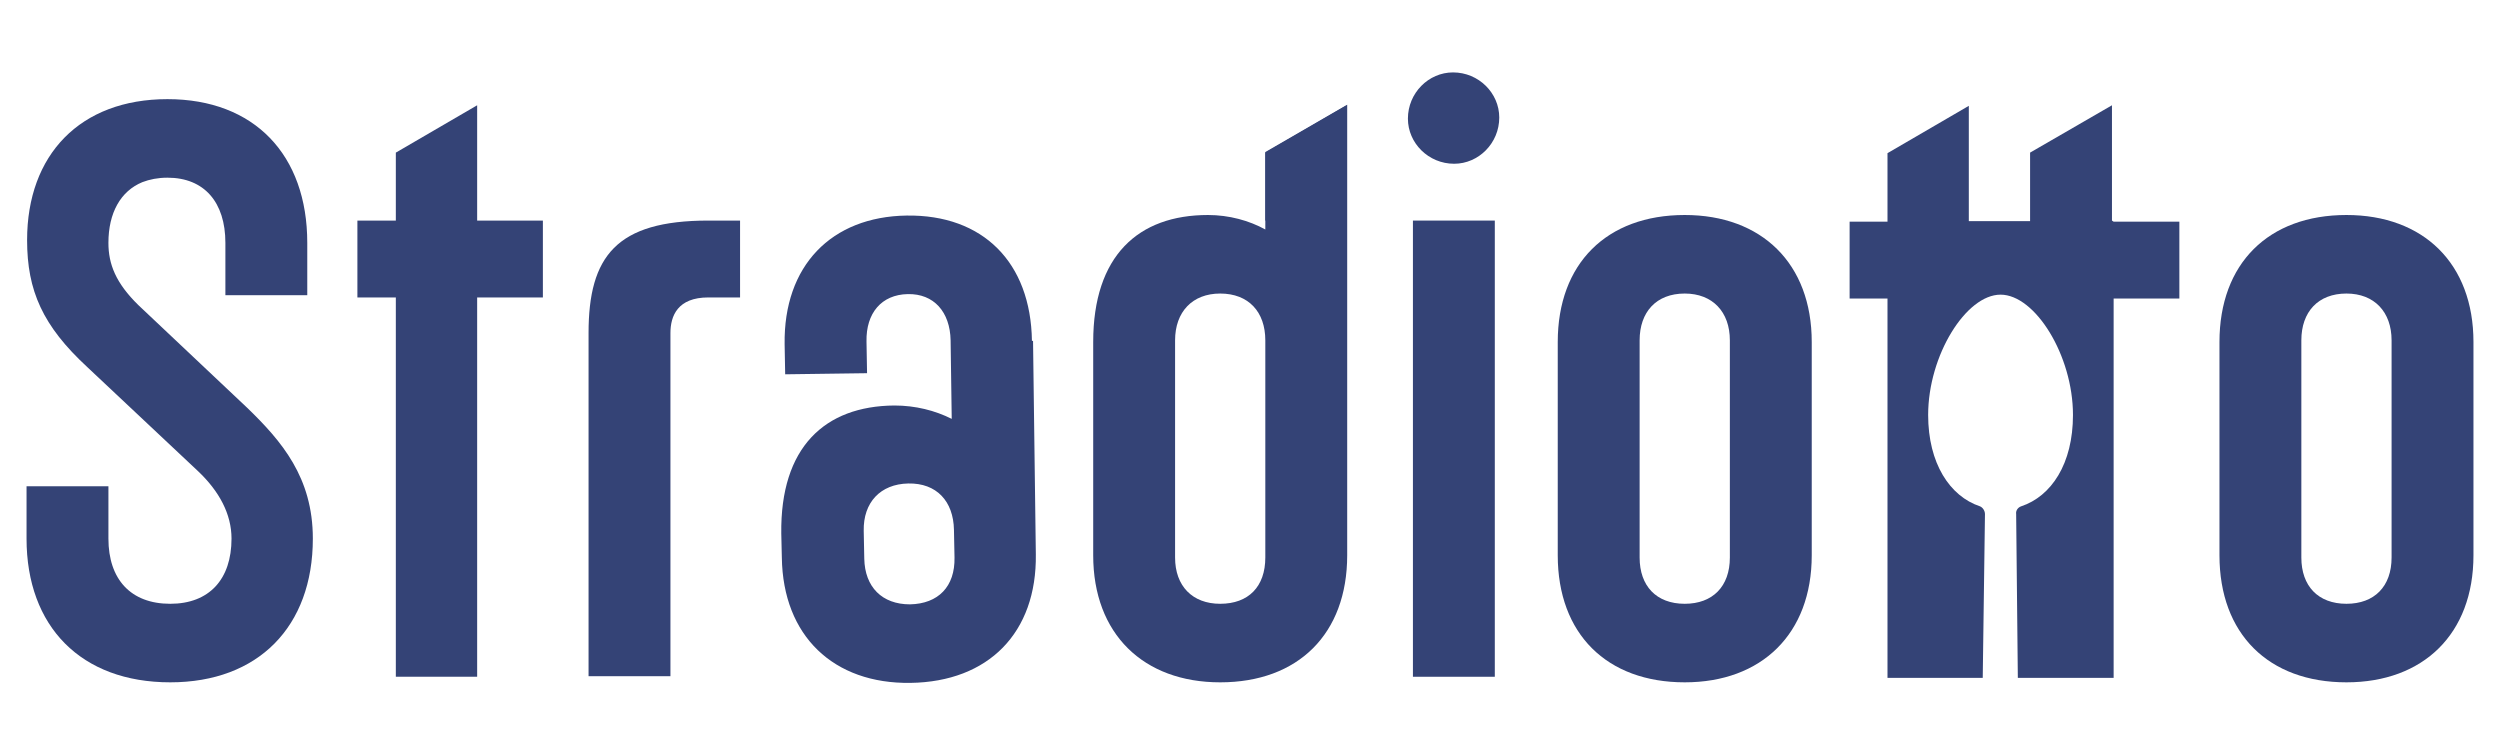
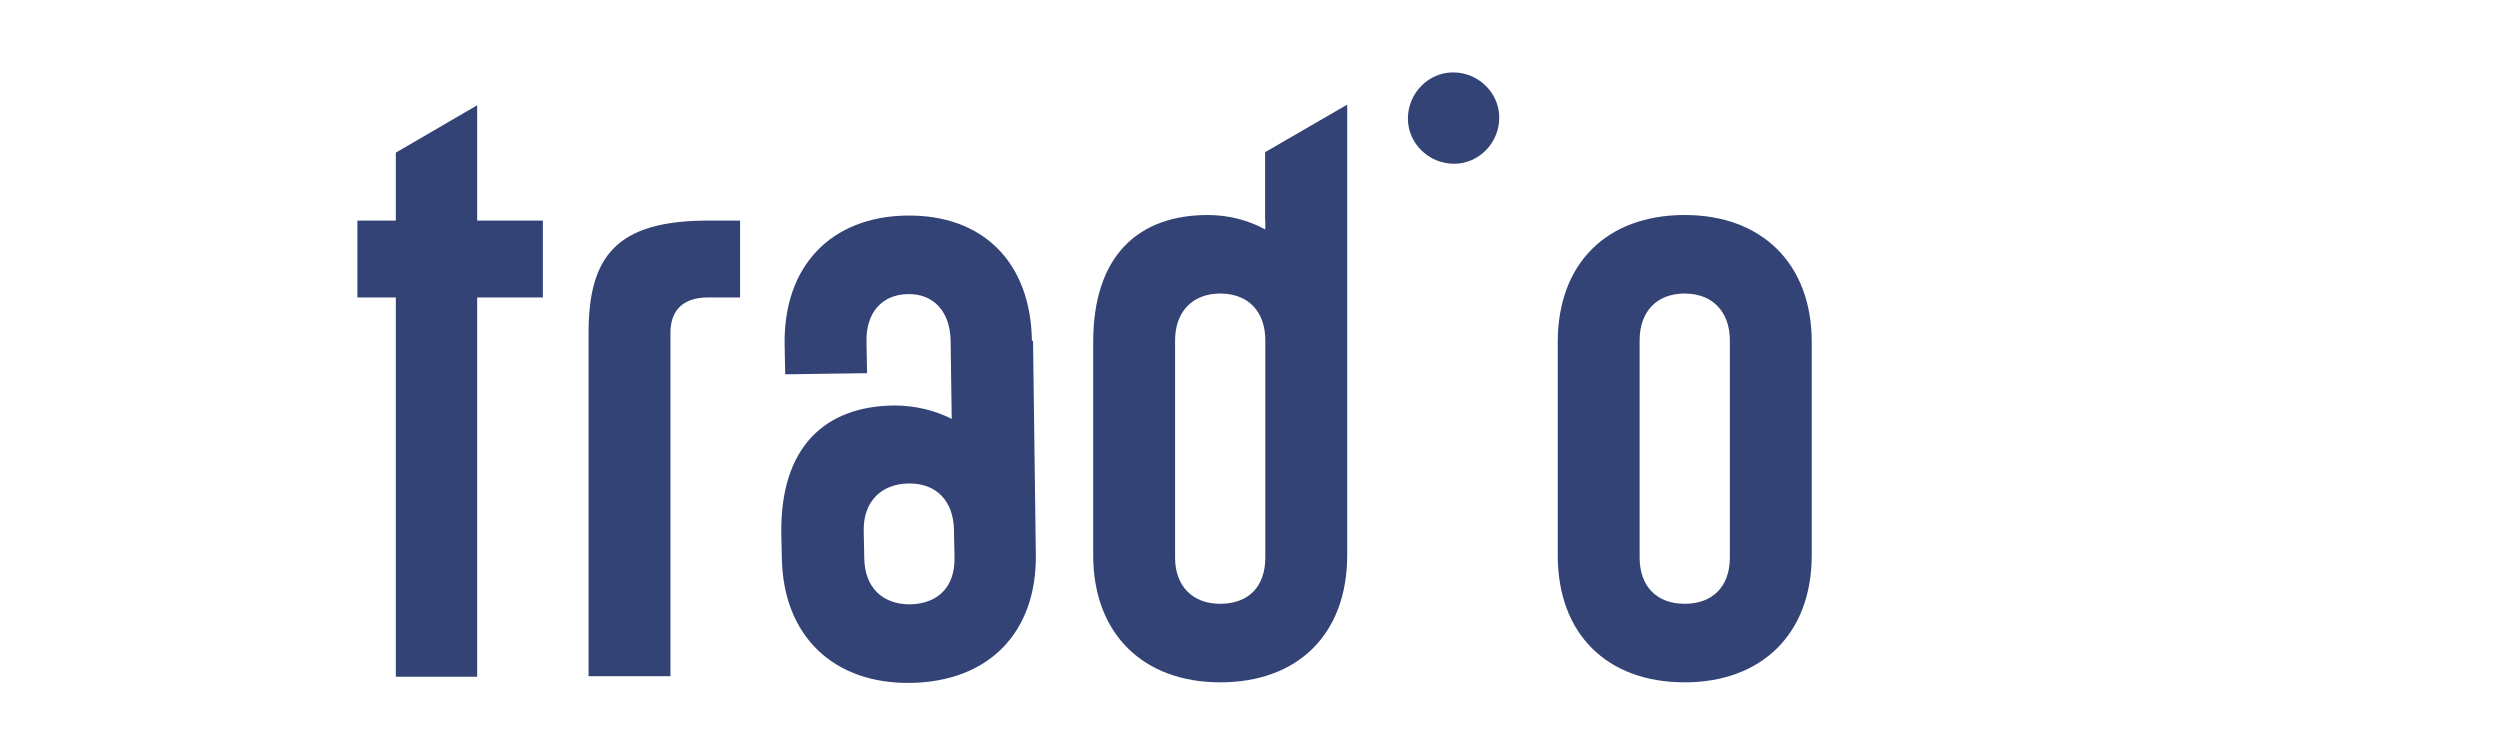
<svg xmlns="http://www.w3.org/2000/svg" xml:space="preserve" width="44.873mm" height="13.547mm" version="1.1" style="shape-rendering:geometricPrecision; text-rendering:geometricPrecision; image-rendering:optimizeQuality; fill-rule:evenodd; clip-rule:evenodd" viewBox="0 0 4487 1355">
  <defs>
    <style type="text/css">
   
    .fil0 {fill:none}
    .fil1 {fill:#344376;fill-rule:nonzero}
   
  </style>
  </defs>
  <g id="Layer_x0020_1">
    <rect class="fil0" width="4487" height="1355" />
    <rect class="fil0" x="466" width="3556" height="1355" />
    <g id="_1390121376">
      <path class="fil1" d="M2691 211c0,46 -37,83 -81,83 -46,0 -83,-37 -83,-81 0,-46 37,-83 81,-83 46,0 83,37 83,81z" />
-       <path class="fil1" d="M443 732l-195 -184c-41,-40 -54,-74 -54,-112 0,-54 22,-93 61,-109 13,-5 28,-8 45,-8 66,0 104,44 104,117l0 94 147 0 0 -94c0,-158 -95,-258 -251,-258 -157,0 -252,100 -252,253 0,91 28,154 108,228l199 187c38,36 60,77 60,121 0,73 -40,117 -110,117 -71,0 -111,-44 -111,-117l0 -94 -147 0 0 94c0,158 98,258 258,258 158,0 256,-100 256,-258 0,-110 -56,-175 -118,-235z" />
      <path class="fil1" d="M1056 598l0 616 147 0 0 -616c0,-31 13,-64 68,-64l57 0 0 -138 -57 0c-165,0 -215,64 -215,202z" />
      <path class="fil1" d="M1712 951c-1,-51 -31,-84 -82,-83 -50,1 -81,34 -80,85l1 50c1,51 32,82 82,82 51,-1 81,-32 80,-84l-1 -50zm142 -339l5 383c2,141 -85,229 -225,231 -138,2 -229,-84 -231,-225l-1 -43c-2,-155 78,-229 203,-230 38,0 73,9 103,24l-2 -141c-1,-51 -30,-84 -77,-83 -47,1 -75,34 -74,85l1 57 -147 2 -1 -54c-2,-141 84,-229 219,-231 137,-2 223,84 225,225z" />
      <path class="fil1" d="M2271 611c0,-51 -30,-84 -81,-84 -50,0 -81,33 -81,84l0 390c0,51 31,83 81,83 51,0 81,-31 81,-83l0 -390zm0 -338l147 -85 0 809c0,141 -88,228 -228,228 -138,0 -228,-87 -228,-228l0 -383c0,-155 81,-228 206,-228 38,0 74,10 103,26l0 -138z" />
-       <polygon class="fil1" points="2536,1215 2683,1215 2683,396 2536,396 " />
      <path class="fil1" d="M3105 611c0,-51 -31,-84 -81,-84 -51,0 -81,33 -81,84l0 390c0,51 30,83 81,83 50,0 81,-31 81,-83l0 -390zm147 3l0 383c0,141 -90,228 -228,228 -140,0 -228,-87 -228,-228l0 -383c0,-141 88,-228 228,-228 138,0 228,87 228,228z" />
-       <path class="fil1" d="M4293 611c0,-51 -31,-84 -81,-84 -51,0 -81,33 -81,84l0 390c0,51 30,83 81,83 50,0 81,-31 81,-83l0 -390zm147 3l0 383c0,141 -90,228 -228,228 -140,0 -228,-87 -228,-228l0 -383c0,-141 88,-228 228,-228 138,0 228,87 228,228z" />
      <polygon class="fil1" points="856,189 710,274 710,396 641,396 641,534 710,534 710,1215 856,1215 856,534 974,534 974,396 856,396 " />
-       <path class="fil1" d="M3791 396l0 -207 -147 85 0 123 -68 0 -42 0 0 -207 -146 85 0 123 -68 0 0 138 68 0 0 681 147 0 24 0 4 -294c0,-6 -4,-12 -9,-14 -54,-18 -93,-77 -93,-164 0,-107 68,-216 130,-216 62,0 130,109 130,216 0,88 -39,146 -93,164 -6,2 -10,8 -9,14l3 294 25 0 137 0 10 0 0 -681 118 0 0 -138 -118 0z" />
      <polygon class="fil1" points="2417,189 2271,274 2271,396 2417,396 " />
    </g>
  </g>
</svg>